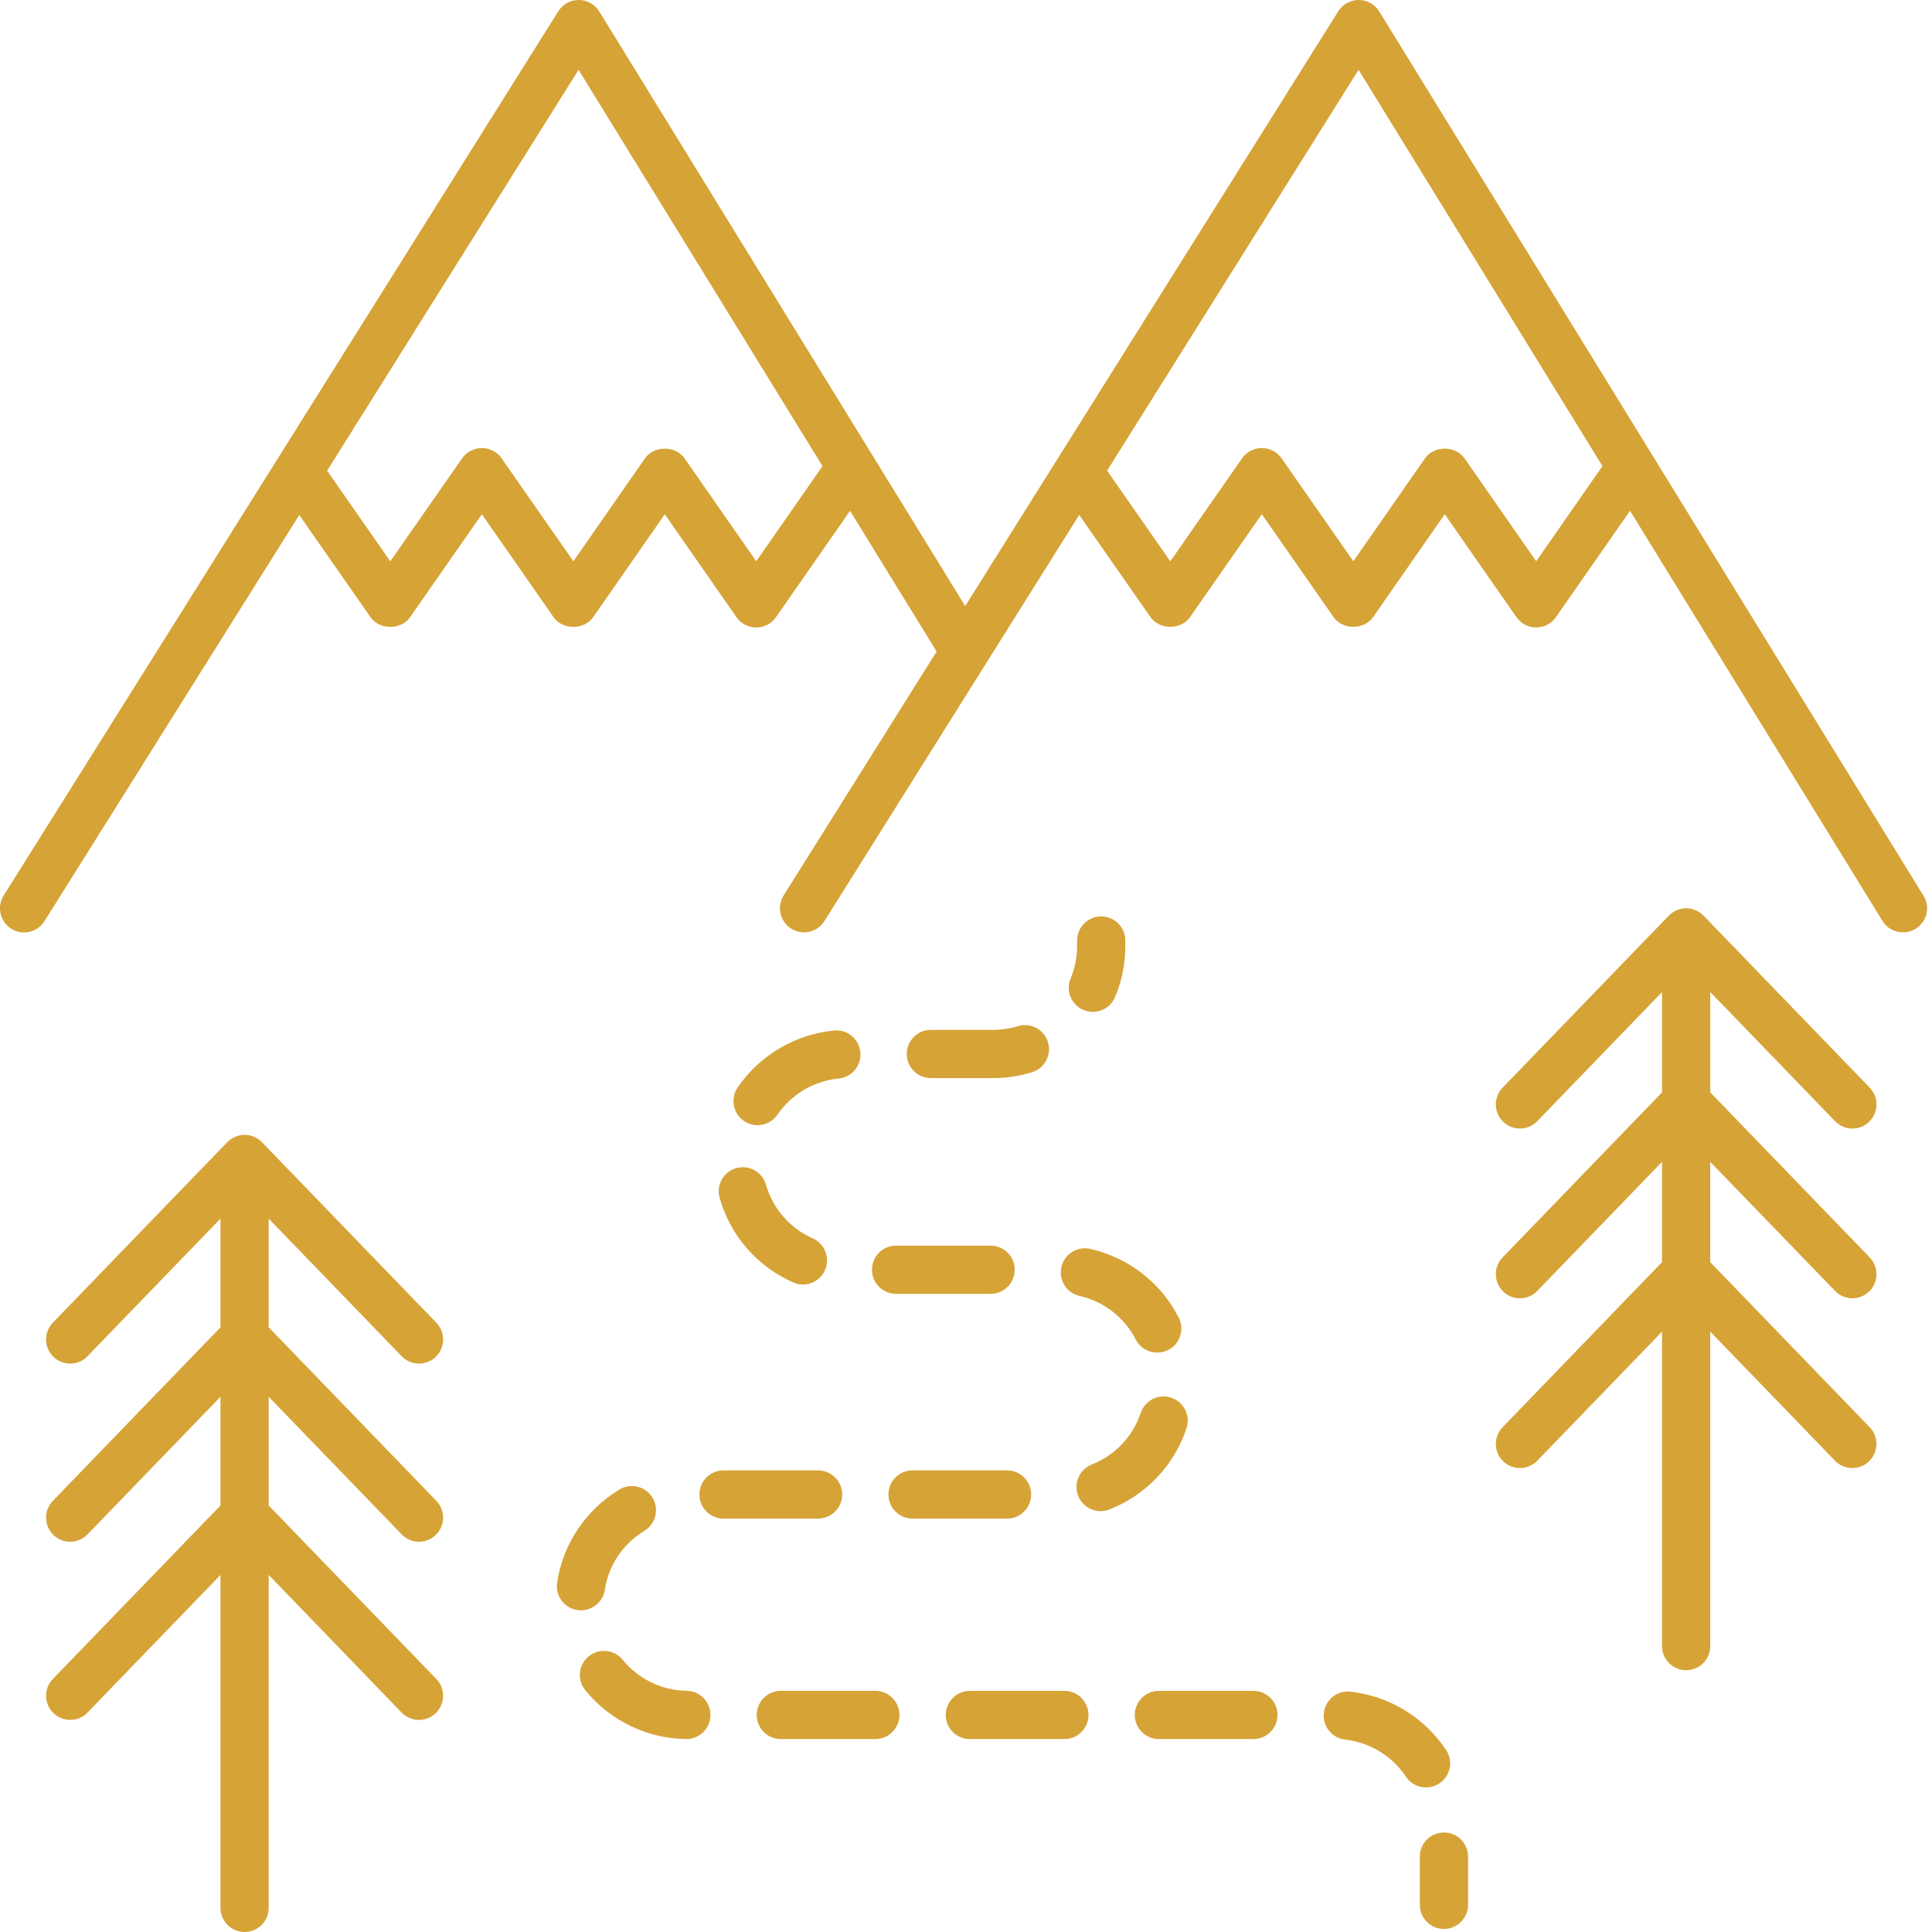
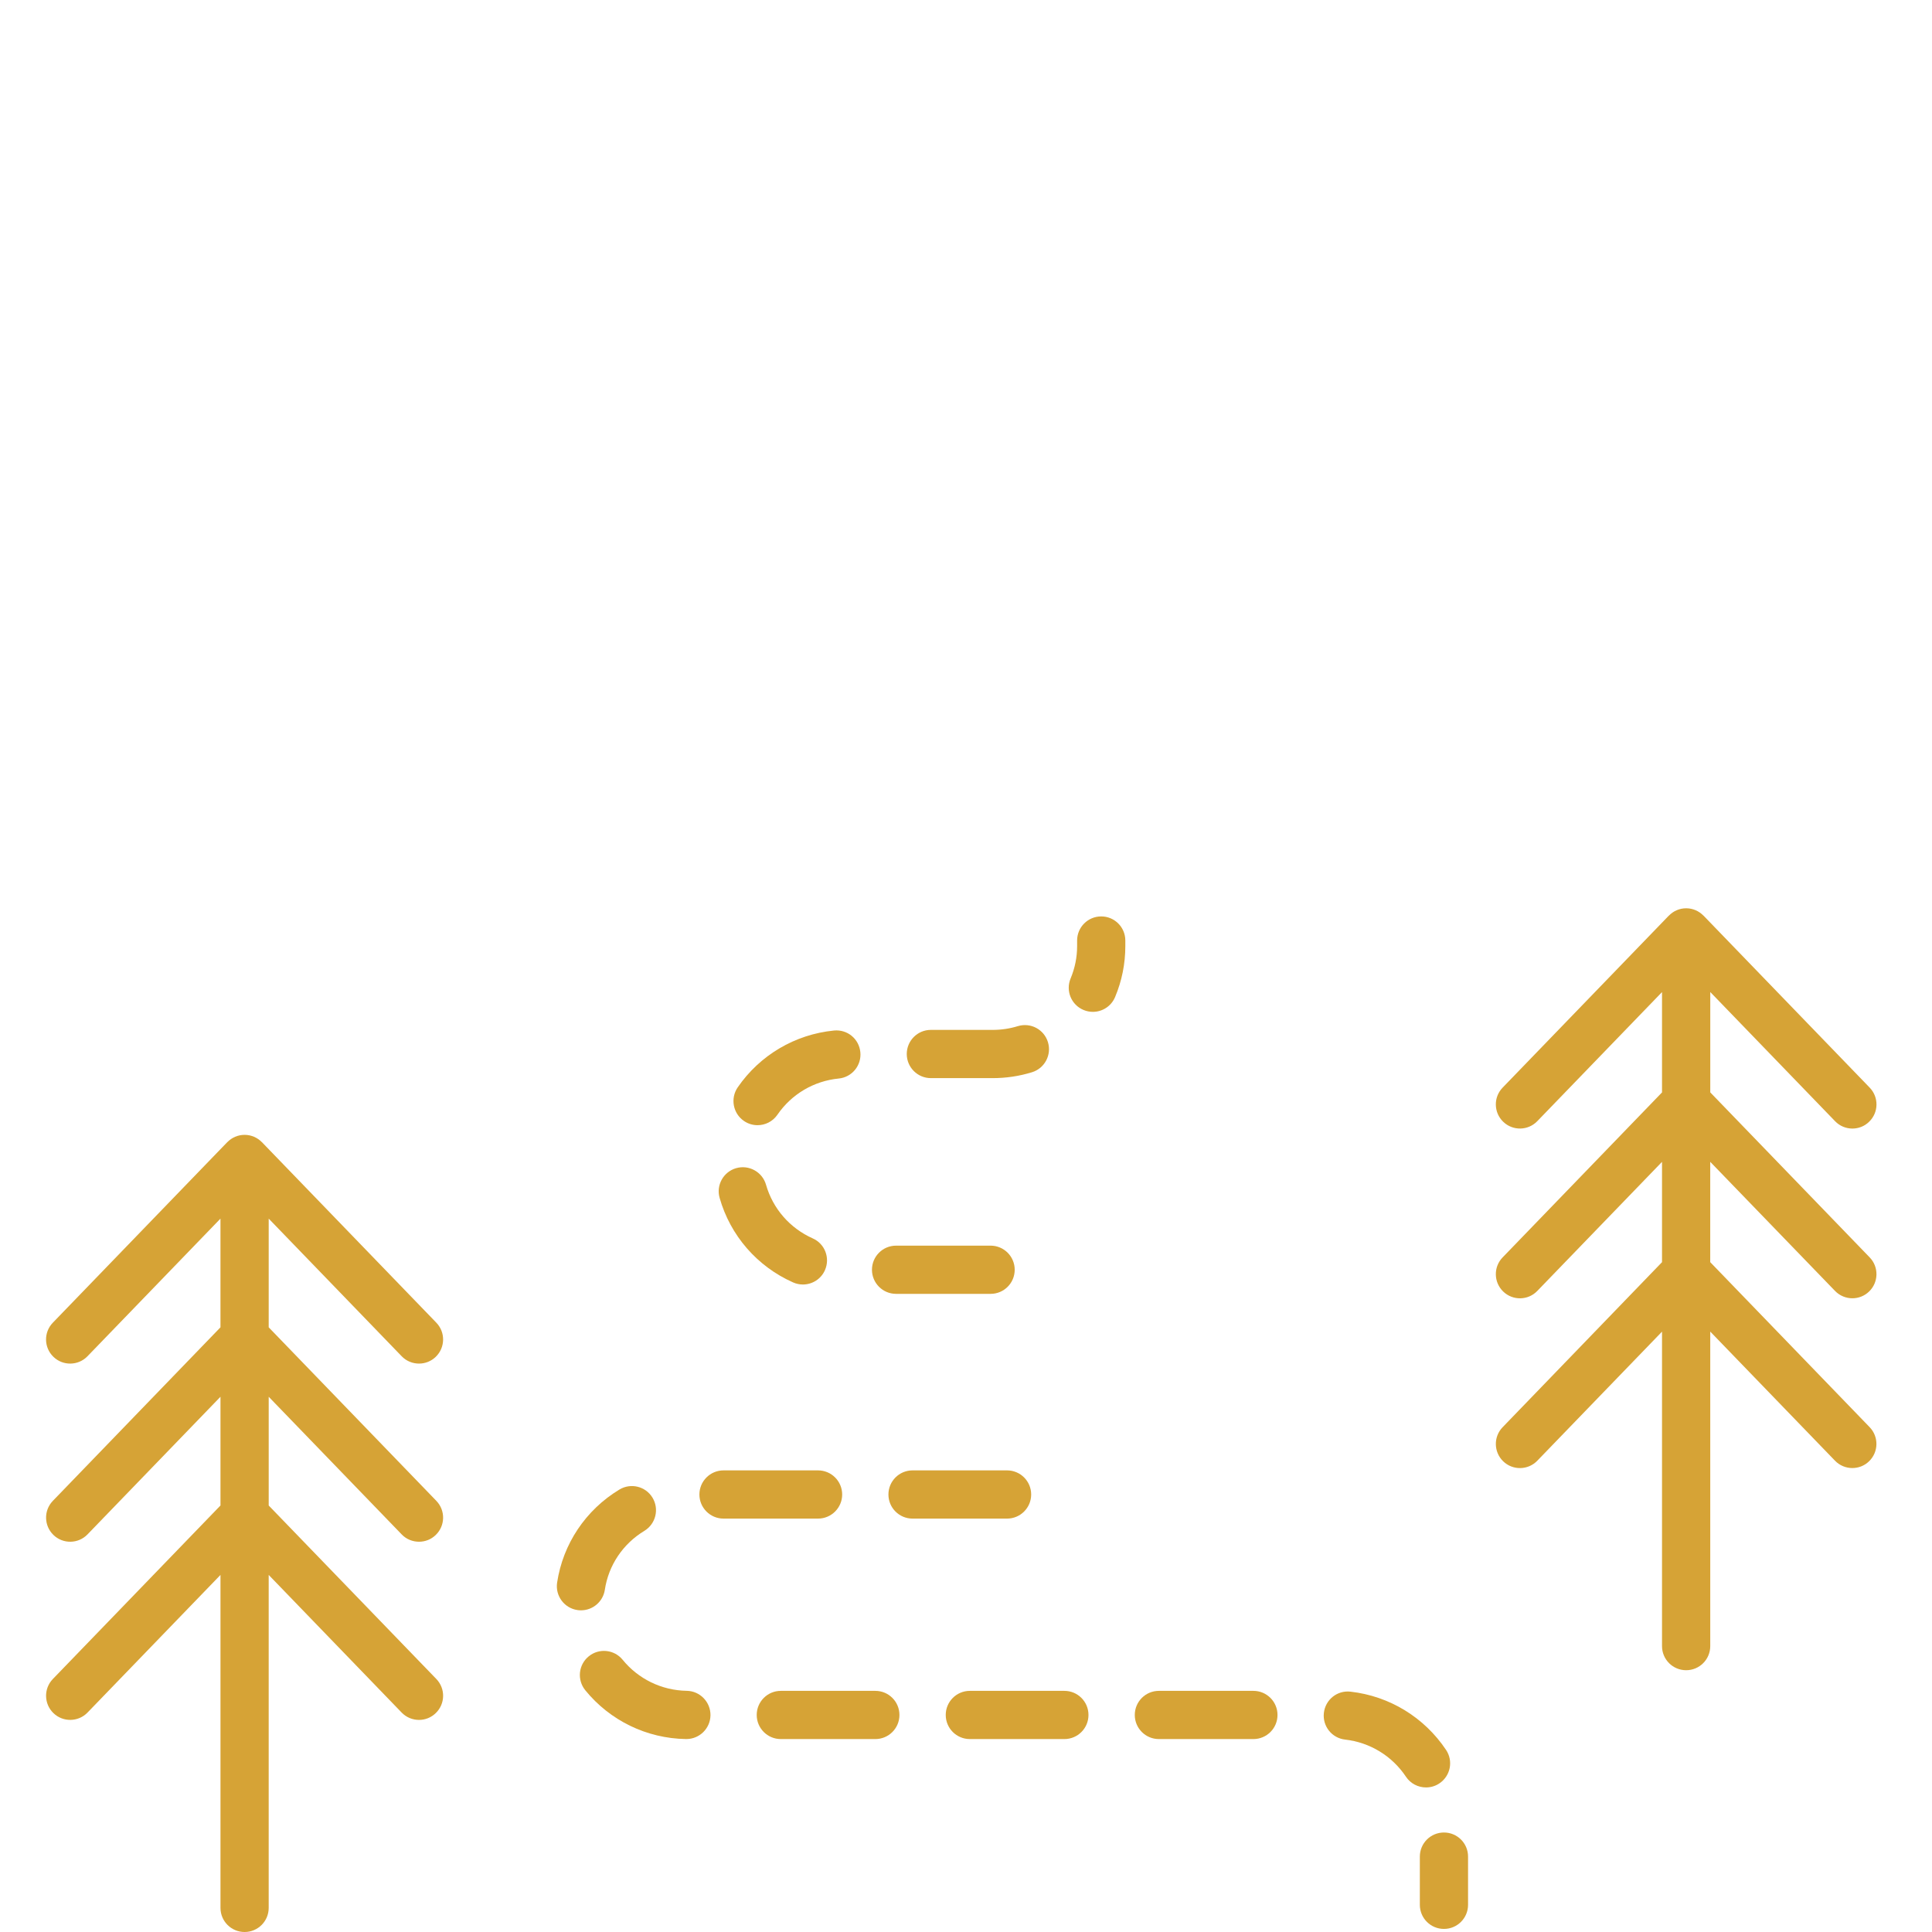
<svg xmlns="http://www.w3.org/2000/svg" id="Capa_1" width="86" height="86" viewBox="353 263 86 86">
  <g>
    <g>
-       <path fill="#d6a336" d="M438.621 302.873l-24.226-39.362c-.195-.315-.539-.509-.91-.511-.001.0-.003.0-.004.0-.369.0-.713.19-.91.503l-16.606 26.475-16.29-26.468c-.195-.315-.539-.509-.91-.511-.001.0-.003.0-.004.0-.369.0-.712.19-.909.503l-24.688 39.36c-.315.502-.163 1.165.338 1.479.177.111.375.164.569.164.358.0.707-.178.911-.504l11.339-18.077 3.172 4.549c.402.576 1.359.576 1.761.0l3.196-4.582 3.192 4.582c.4.576 1.361.576 1.762.0l3.188-4.581 3.191 4.581c.2.288.529.459.88.459s.68-.171.88-.46l3.296-4.734 3.854 6.264-6.81 10.857c-.315.502-.163 1.165.338 1.479.503.314 1.166.164 1.479-.34l11.339-18.077 3.173 4.549c.402.576 1.36.576 1.761.0l3.195-4.582 3.193 4.582c.4.576 1.36.576 1.761.0l3.189-4.581 3.189 4.581c.201.289.53.46.881.46s.681-.172.88-.46l3.297-4.734 11.235 18.254c.201.332.554.513.914.513.192.0.385-.051.562-.159C438.775 304.037 438.932 303.377 438.621 302.873zm-51.958-14.889-3.191-4.58c-.401-.575-1.361-.577-1.762.0l-3.188 4.58-3.192-4.58c-.201-.288-.529-.459-.88-.459s-.68.171-.881.459l-3.195 4.583-2.813-4.035 11.193-17.844 10.858 17.641L386.663 287.984zm34.719.0-3.191-4.58c-.4-.577-1.36-.577-1.761.0l-3.189 4.58-3.192-4.581c-.201-.288-.529-.459-.88-.459-.352.0-.681.172-.881.459l-3.193 4.583-2.814-4.035 11.193-17.844 10.857 17.641L421.382 287.984z" />
-     </g>
+       </g>
  </g>
  <g>
    <g>
      <path fill="#d6a336" d="M434.684 320.464c.21.217.491.327.771.327.27.0.538-.101.745-.301.427-.413.438-1.094.026-1.519l-7.096-7.345v-4.467l5.555 5.749c.21.219.491.328.771.328.27.0.539-.1.745-.303.427-.411.438-1.091.026-1.518l-7.397-7.656c-.003-.002-.005-.002-.007-.004-.195-.199-.465-.324-.766-.324-.302.0-.571.125-.766.324-.002.002-.004.002-.007.004l-7.398 7.656c-.412.427-.4 1.106.026 1.518.425.413 1.106.401 1.517-.025l5.553-5.747v4.466l-7.096 7.345c-.412.426-.4 1.106.026 1.518.425.413 1.106.402 1.517-.025l5.553-5.747v4.465l-7.095 7.347c-.413.426-.4 1.104.025 1.518.426.412 1.106.4 1.517-.025l5.553-5.747v13.998c0 .593.48 1.073 1.074 1.073s1.073-.48 1.073-1.073v-14l5.553 5.747c.21.218.491.327.771.327.27.0.539-.1.745-.301.427-.412.438-1.092.026-1.519l-7.096-7.345v-4.466L434.684 320.464z" />
    </g>
  </g>
  <g>
    <g>
      <path fill="#d6a336" d="M372.423 337.738l-7.462-7.723v-4.84l5.919 6.126c.209.219.491.327.772.327.269.0.538-.099.745-.302.426-.411.438-1.091.026-1.518l-7.462-7.724v-4.839l5.919 6.126c.209.218.491.327.772.327.269.0.538-.1.745-.301.426-.412.438-1.092.026-1.519l-7.763-8.035c-.002-.003-.004-.003-.007-.005-.194-.198-.465-.322-.766-.322-.3.0-.57.124-.765.322-.002.002-.004.002-.007.005l-7.763 8.035c-.413.427-.401 1.106.026 1.519.425.412 1.106.4 1.517-.026l5.919-6.126v4.839l-7.461 7.724c-.412.427-.4 1.105.026 1.518.425.413 1.106.401 1.517-.025l5.919-6.127v4.84l-7.462 7.724c-.412.426-.4 1.106.025 1.518.426.412 1.108.401 1.518-.024l5.919-6.127v14.822c0 .593.48 1.073 1.073 1.073.594.0 1.073-.48 1.073-1.073v-14.822l5.919 6.127c.209.217.491.327.771.327.269.0.539-.1.746-.303C372.824 338.845 372.835 338.165 372.423 337.738z" />
    </g>
  </g>
  <g>
    <g>
      <path fill="#d6a336" d="M402.019 303.793c-.594.0-1.073.48-1.073 1.073v.25c0 .496-.098.979-.289 1.437-.229.546.026 1.175.574 1.404.136.057.275.084.416.084.42.0.817-.247.989-.658.303-.721.456-1.484.456-2.267v-.25C403.092 304.273 402.612 303.793 402.019 303.793z" />
    </g>
  </g>
  <g>
    <g>
      <path fill="#d6a336" d="M389.178 318.125c-1.019-.454-1.776-1.325-2.08-2.389-.163-.57-.76-.899-1.326-.738-.57.162-.902.756-.739 1.325.477 1.677 1.669 3.05 3.27 3.762.143.063.292.093.436.093.411.0.805-.237.981-.637C389.962 318.999 389.719 318.364 389.178 318.125z" />
    </g>
  </g>
  <g>
    <g>
      <path fill="#d6a336" d="M391.964 338.266h-4.207c-.593.0-1.073.48-1.073 1.073s.48 1.073 1.073 1.073h4.207c.594.0 1.073-.48 1.073-1.073S392.558 338.266 391.964 338.266z" />
    </g>
  </g>
  <g>
    <g>
      <path fill="#d6a336" d="M390.126 308.872c-1.736.171-3.299 1.093-4.289 2.531-.334.489-.211 1.157.277 1.494.186.128.397.189.606.189.341.0.677-.162.886-.466.63-.917 1.624-1.504 2.729-1.611.59-.058 1.021-.583.962-1.173C391.239 309.248 390.726 308.816 390.126 308.872z" />
    </g>
  </g>
  <g>
    <g>
      <path fill="#d6a336" d="M383.569 338.264c-1.111-.018-2.151-.521-2.853-1.382-.375-.459-1.051-.528-1.509-.153-.461.375-.528 1.051-.153 1.511 1.101 1.352 2.735 2.144 4.479 2.171.006.0.013.0.019.0.585.0 1.064-.468 1.074-1.055C384.633 338.763 384.162 338.274 383.569 338.264z" />
    </g>
  </g>
  <g>
    <g>
-       <path fill="#d6a336" d="M405.468 321.647c-.799-1.555-2.233-2.666-3.937-3.053-.587-.133-1.155.23-1.286.809-.131.579.232 1.152.809 1.284 1.083.246 1.995.954 2.503 1.939.19.37.565.583.956.583.165.0.333-.037.49-.119C405.53 322.82 405.738 322.173 405.468 321.647z" />
-     </g>
+       </g>
  </g>
  <g>
    <g>
      <path fill="#d6a336" d="M389.414 328.452h-4.207c-.593.0-1.074.481-1.074 1.073s.48 1.073 1.074 1.073h4.207c.593.0 1.074-.481 1.074-1.073S390.007 328.452 389.414 328.452z" />
    </g>
  </g>
  <g>
    <g>
      <path fill="#d6a336" d="M382.045 329.666c-.308-.507-.967-.668-1.475-.36-1.5.908-2.511 2.419-2.771 4.142-.088.586.316 1.134.902 1.221.054.009.109.012.161.012.521.0.98-.381 1.061-.913.163-1.09.805-2.048 1.761-2.625C382.19 330.835 382.353 330.174 382.045 329.666z" />
    </g>
  </g>
  <g>
    <g>
      <path fill="#d6a336" d="M397.095 318.448h-4.208c-.593.0-1.073.48-1.073 1.073s.48 1.073 1.073 1.073h4.208c.594.0 1.073-.48 1.073-1.073C398.168 318.93 397.688 318.448 397.095 318.448z" />
    </g>
  </g>
  <g>
    <g>
      <path fill="#d6a336" d="M400.379 338.266h-4.207c-.594.0-1.074.48-1.074 1.073s.48 1.073 1.074 1.073h4.207c.594.0 1.073-.48 1.073-1.073S400.973 338.266 400.379 338.266z" />
    </g>
  </g>
  <g>
    <g>
      <path fill="#d6a336" d="M408.793 338.266h-4.207c-.593.0-1.073.48-1.073 1.073s.48 1.073 1.073 1.073h4.207c.593.0 1.073-.48 1.073-1.073S409.386 338.266 408.793 338.266z" />
    </g>
  </g>
  <g>
    <g>
      <path fill="#d6a336" d="M397.828 328.452h-4.208c-.594.0-1.073.481-1.073 1.073s.479 1.073 1.073 1.073h4.208c.592.0 1.073-.481 1.073-1.073S398.421 328.452 397.828 328.452z" />
    </g>
  </g>
  <g>
    <g>
-       <path fill="#d6a336" d="M405.134 325.216c-.562-.188-1.17.117-1.358.679-.349 1.052-1.143 1.888-2.178 2.296-.553.217-.823.84-.606 1.392.167.424.572.682 1 .682.131.0.265-.024.394-.076 1.631-.641 2.88-1.959 3.43-3.615C406.001 326.01 405.697 325.403 405.134 325.216z" />
-     </g>
+       </g>
  </g>
  <g>
    <g>
      <path fill="#d6a336" d="M417.37 340.896c-.971-1.452-2.52-2.398-4.252-2.594-.598-.069-1.121.358-1.188.947-.066.59.357 1.121.946 1.186 1.103.125 2.09.727 2.707 1.652.206.311.548.478.895.478.203.0.411-.057.594-.18C417.565 342.056 417.7 341.39 417.37 340.896z" />
    </g>
  </g>
  <g>
    <g>
      <path fill="#d6a336" d="M399.647 309.388c-.174-.567-.771-.884-1.342-.71-.358.11-.733.166-1.112.166h-2.757c-.593.0-1.073.481-1.073 1.073.0.594.48 1.074 1.073 1.074h2.755c.597.0 1.184-.088 1.747-.262C399.504 310.555 399.821 309.953 399.647 309.388z" />
    </g>
  </g>
  <g>
    <g>
      <path fill="#d6a336" d="M417.275 344.571c-.594.0-1.073.479-1.073 1.073v2.146c0 .593.479 1.073 1.073 1.073s1.073-.48 1.073-1.073v-2.146C418.349 345.051 417.869 344.571 417.275 344.571z" />
    </g>
  </g>
</svg>